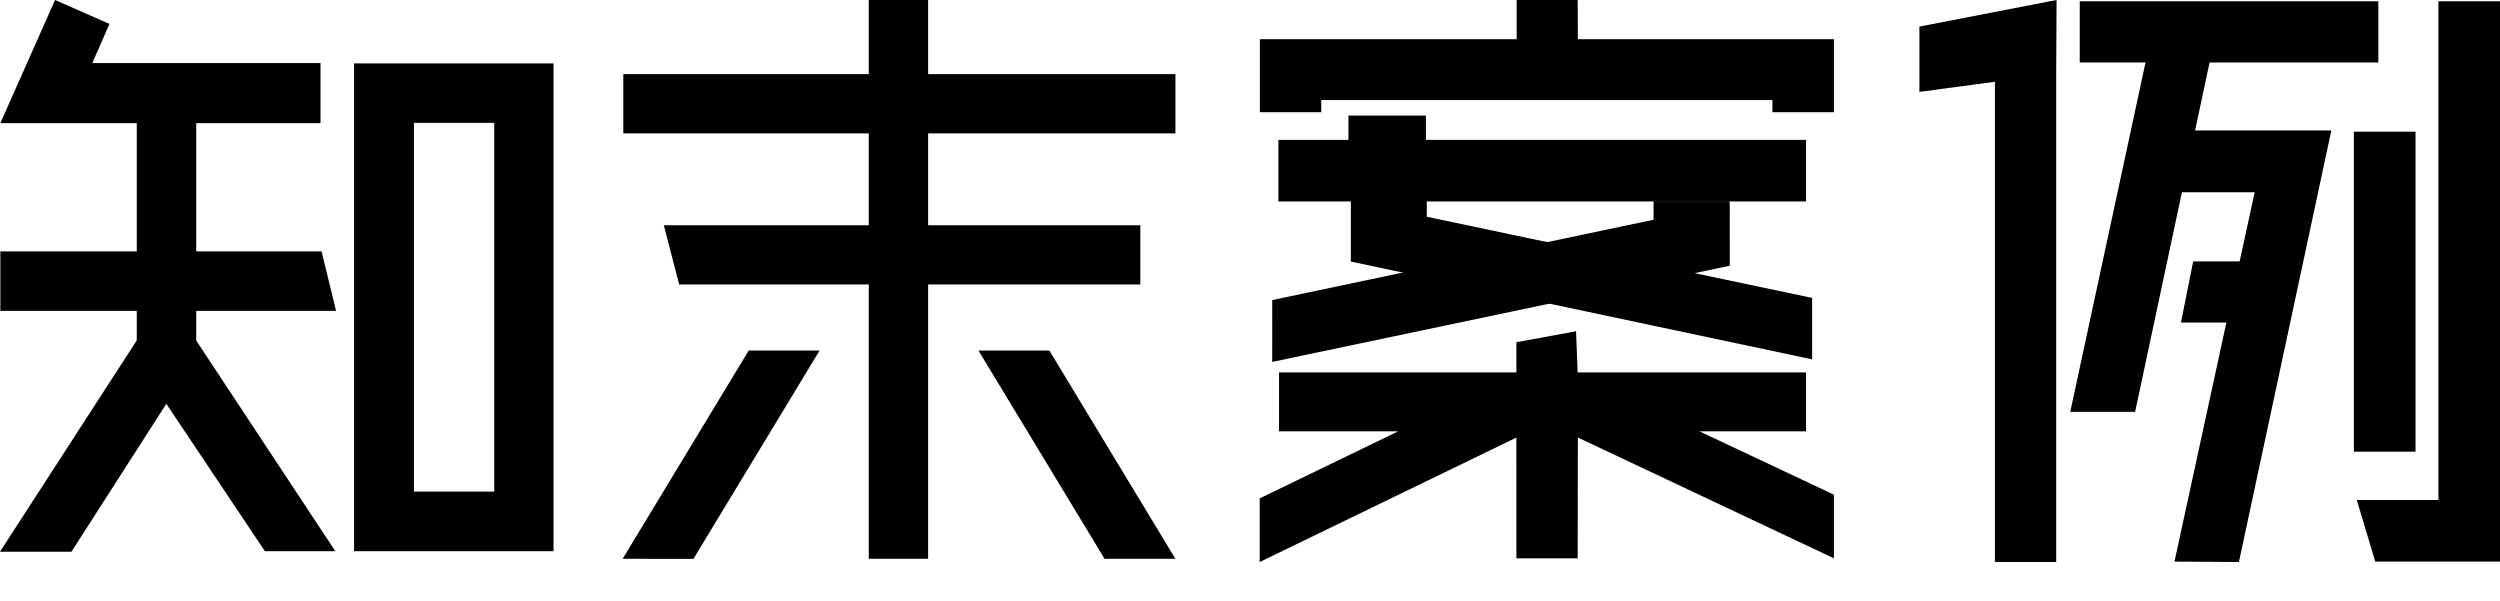
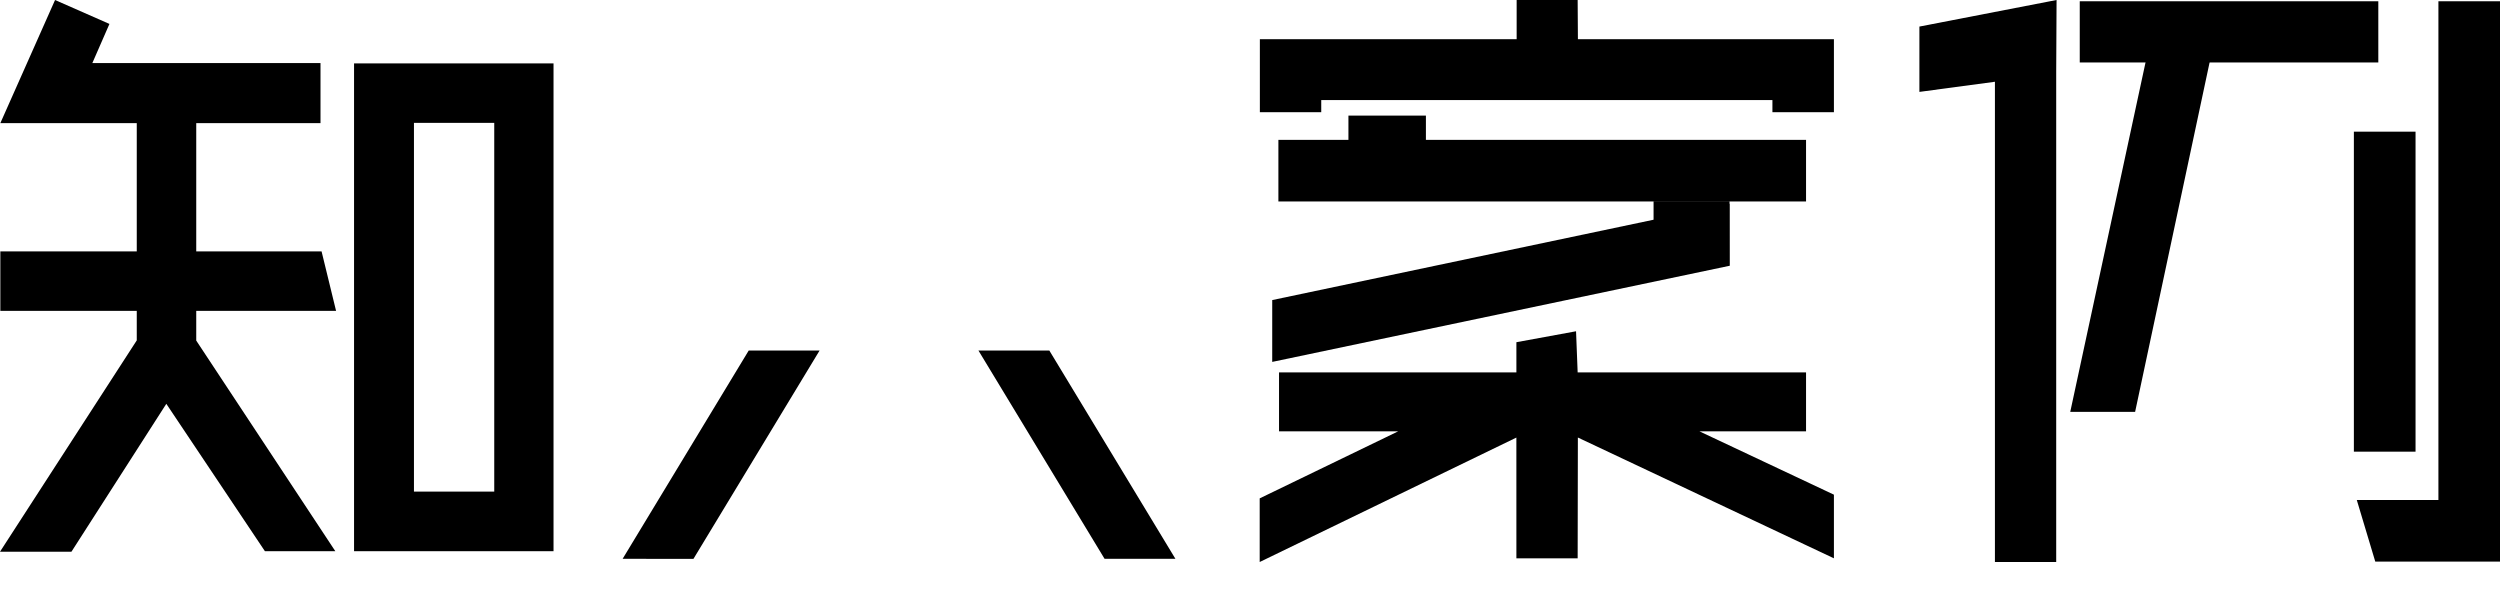
<svg xmlns="http://www.w3.org/2000/svg" width="129px" height="31px" viewBox="0 0 129 31" version="1.1">
  <title>编组 4@3x</title>
  <g id="定稿logo" stroke="none" stroke-width="1" fill="none" fill-rule="evenodd">
    <g id="知末案例" transform="translate(-104, -101)" fill="#000000">
      <g id="编组-4" transform="translate(104, 101)">
        <g id="编组-2">
          <g id="知" fill-rule="nonzero">
            <path d="M28.562,3.27 L18.269,3.27 L18.269,6.337 L18.269,25.697 L18.269,28.441 L28.562,28.441 L28.562,6.343 L28.562,3.27 Z M21.36,25.365 L21.36,6.339 L25.503,6.339 L25.503,25.365 L21.36,25.365 Z M7.057,6.303 L7.057,12.971 L0.018,12.971 L0.018,16.04 L7.057,16.04 L7.057,17.564 L0,28.469 L3.686,28.469 L8.582,20.837 L13.669,28.441 L17.302,28.441 L10.126,17.574 L10.126,16.04 L17.341,16.04 L16.593,12.971 L10.126,12.971 L10.126,6.303 L7.057,6.303 Z" id="形状结合" />
            <polygon id="形状备份-3" points="2.841 0 0.018 6.353 16.538 6.353 16.538 3.254 4.765 3.254 5.647 1.235" />
          </g>
          <g id="末备份" transform="translate(31.778, 0)">
-             <polygon id="路径" fill-rule="nonzero" points="16.114 14.68 27.063 14.68 27.063 11.623 16.114 11.623 16.114 6.883 28.874 6.883 28.874 3.825 16.114 3.825 16.114 -2.02586763e-15 13.052 -2.02586763e-15 13.052 3.825 0.384 3.825 0.384 6.883 13.052 6.883 13.052 11.623 2.475 11.623 3.267 14.68 13.052 14.68 13.052 28.835 16.114 28.835" />
            <polygon id="矩形备份-12" transform="translate(23.792, 23.461) rotate(-213) translate(-23.792, -23.461) " points="22.457 16.186 25.523 18.177 25.128 30.736 22.06 28.744" />
            <polygon id="矩形备份-13" transform="translate(5.43, 23.461) scale(-1, 1) rotate(-213) translate(-5.43, -23.461) " points="4.096 16.186 7.162 18.177 6.766 30.736 3.699 28.744" />
          </g>
        </g>
        <g id="编组-3" transform="translate(65, 0)" fill-rule="nonzero">
          <g id="例备份-2" transform="translate(0.008, 0)">
            <path d="M42.307,0.064 L42.307,3.224 L45.536,3.224 L48.796,3.224 L57.713,3.224 L57.713,0.064 L42.307,0.064 Z M63.992,28.978 L63.992,0.064 L60.814,0.064 L60.814,25.799 L56.602,25.799 L57.556,28.978 L63.992,28.978 Z M37.93,4.218 L37.93,29 L41.092,29 L41.092,3.729 L41.111,0 L34.033,1.371 L34.033,4.742 L37.93,4.218 Z M56.452,6.795 L56.452,23.305 L59.634,23.305 L59.634,6.795 L56.452,6.795 Z" id="形状" />
-             <polygon id="矩形" points="45.535 6.732 55.289 6.732 50.52 29 47.195 28.978 51.333 9.92 45.535 9.92" />
            <polygon id="矩形备份-2" transform="translate(45.535, 11.657) rotate(-258) translate(-45.535, -11.657) " points="35.374 10.014 54.999 10.025 55.695 13.299 35.383 13.243" />
            <polygon id="矩形" transform="translate(12.438, 14.599) rotate(-282) translate(-12.438, -14.599) " points="14.026 2.874 13.971 26.988 10.85 26.324 10.893 2.211" />
-             <polygon id="矩形备份" transform="translate(16.68, 13.593) scale(1, -1) rotate(-282) translate(-16.68, -13.593) " points="14.296 1.004 17.397 1.663 17.359 21.983 19.079 22.347 18.263 26.181 14.282 25.335" />
            <polygon id="矩形备份-4" transform="translate(22.275, 12.043) scale(1, -1) rotate(-270) translate(-22.275, -12.043) " points="20.612 10.083 23.938 10.083 23.938 14.002 20.612 14.002" />
-             <polygon id="矩形" points="48.16 13.489 51.668 13.489 51.668 16.642 47.53 16.642" />
          </g>
          <g id="案备份-2">
-             <path d="M16.324,17.093 L16.407,19.216 L28.192,19.216 L28.192,22.258 L22.694,22.258 L29.63,25.525 L29.63,28.809 L16.418,22.576 L16.407,28.809 L13.246,28.809 L13.245,22.579 L1.14930288e-12,29 L1.96642702e-12,25.716 L7.144,22.258 L0.998,22.258 L0.998,19.216 L13.246,19.216 L13.246,17.658 L16.324,17.093 Z M8.577,5.966 L8.577,7.217 L28.192,7.217 L28.192,10.394 L0.965,10.394 L0.965,7.217 L4.579,7.217 L4.579,5.966 L8.577,5.966 Z M16.407,0 L16.42,2.021 L29.63,2.021 L29.63,5.789 L26.457,5.789 L26.457,5.165 L3.176,5.165 L3.176,5.789 L0.009,5.789 L0.009,2.021 L13.259,2.021 L13.259,0 L16.407,0 Z" id="形状结合" />
+             <path d="M16.324,17.093 L16.407,19.216 L28.192,19.216 L28.192,22.258 L22.694,22.258 L29.63,25.525 L29.63,28.809 L16.418,22.576 L16.407,28.809 L13.246,28.809 L13.245,22.579 L1.14930288e-12,29 L1.96642702e-12,25.716 L7.144,22.258 L0.998,22.258 L0.998,19.216 L13.246,19.216 L13.246,17.658 L16.324,17.093 Z M8.577,5.966 L8.577,7.217 L28.192,7.217 L28.192,10.394 L0.965,10.394 L0.965,7.217 L4.579,7.217 L4.579,5.966 L8.577,5.966 Z M16.407,0 L16.42,2.021 L29.63,2.021 L29.63,5.789 L26.457,5.789 L26.457,5.165 L3.176,5.165 L3.176,5.789 L0.009,5.789 L0.009,2.021 L13.259,2.021 L13.259,0 Z" id="形状结合" />
          </g>
        </g>
      </g>
    </g>
  </g>
</svg>